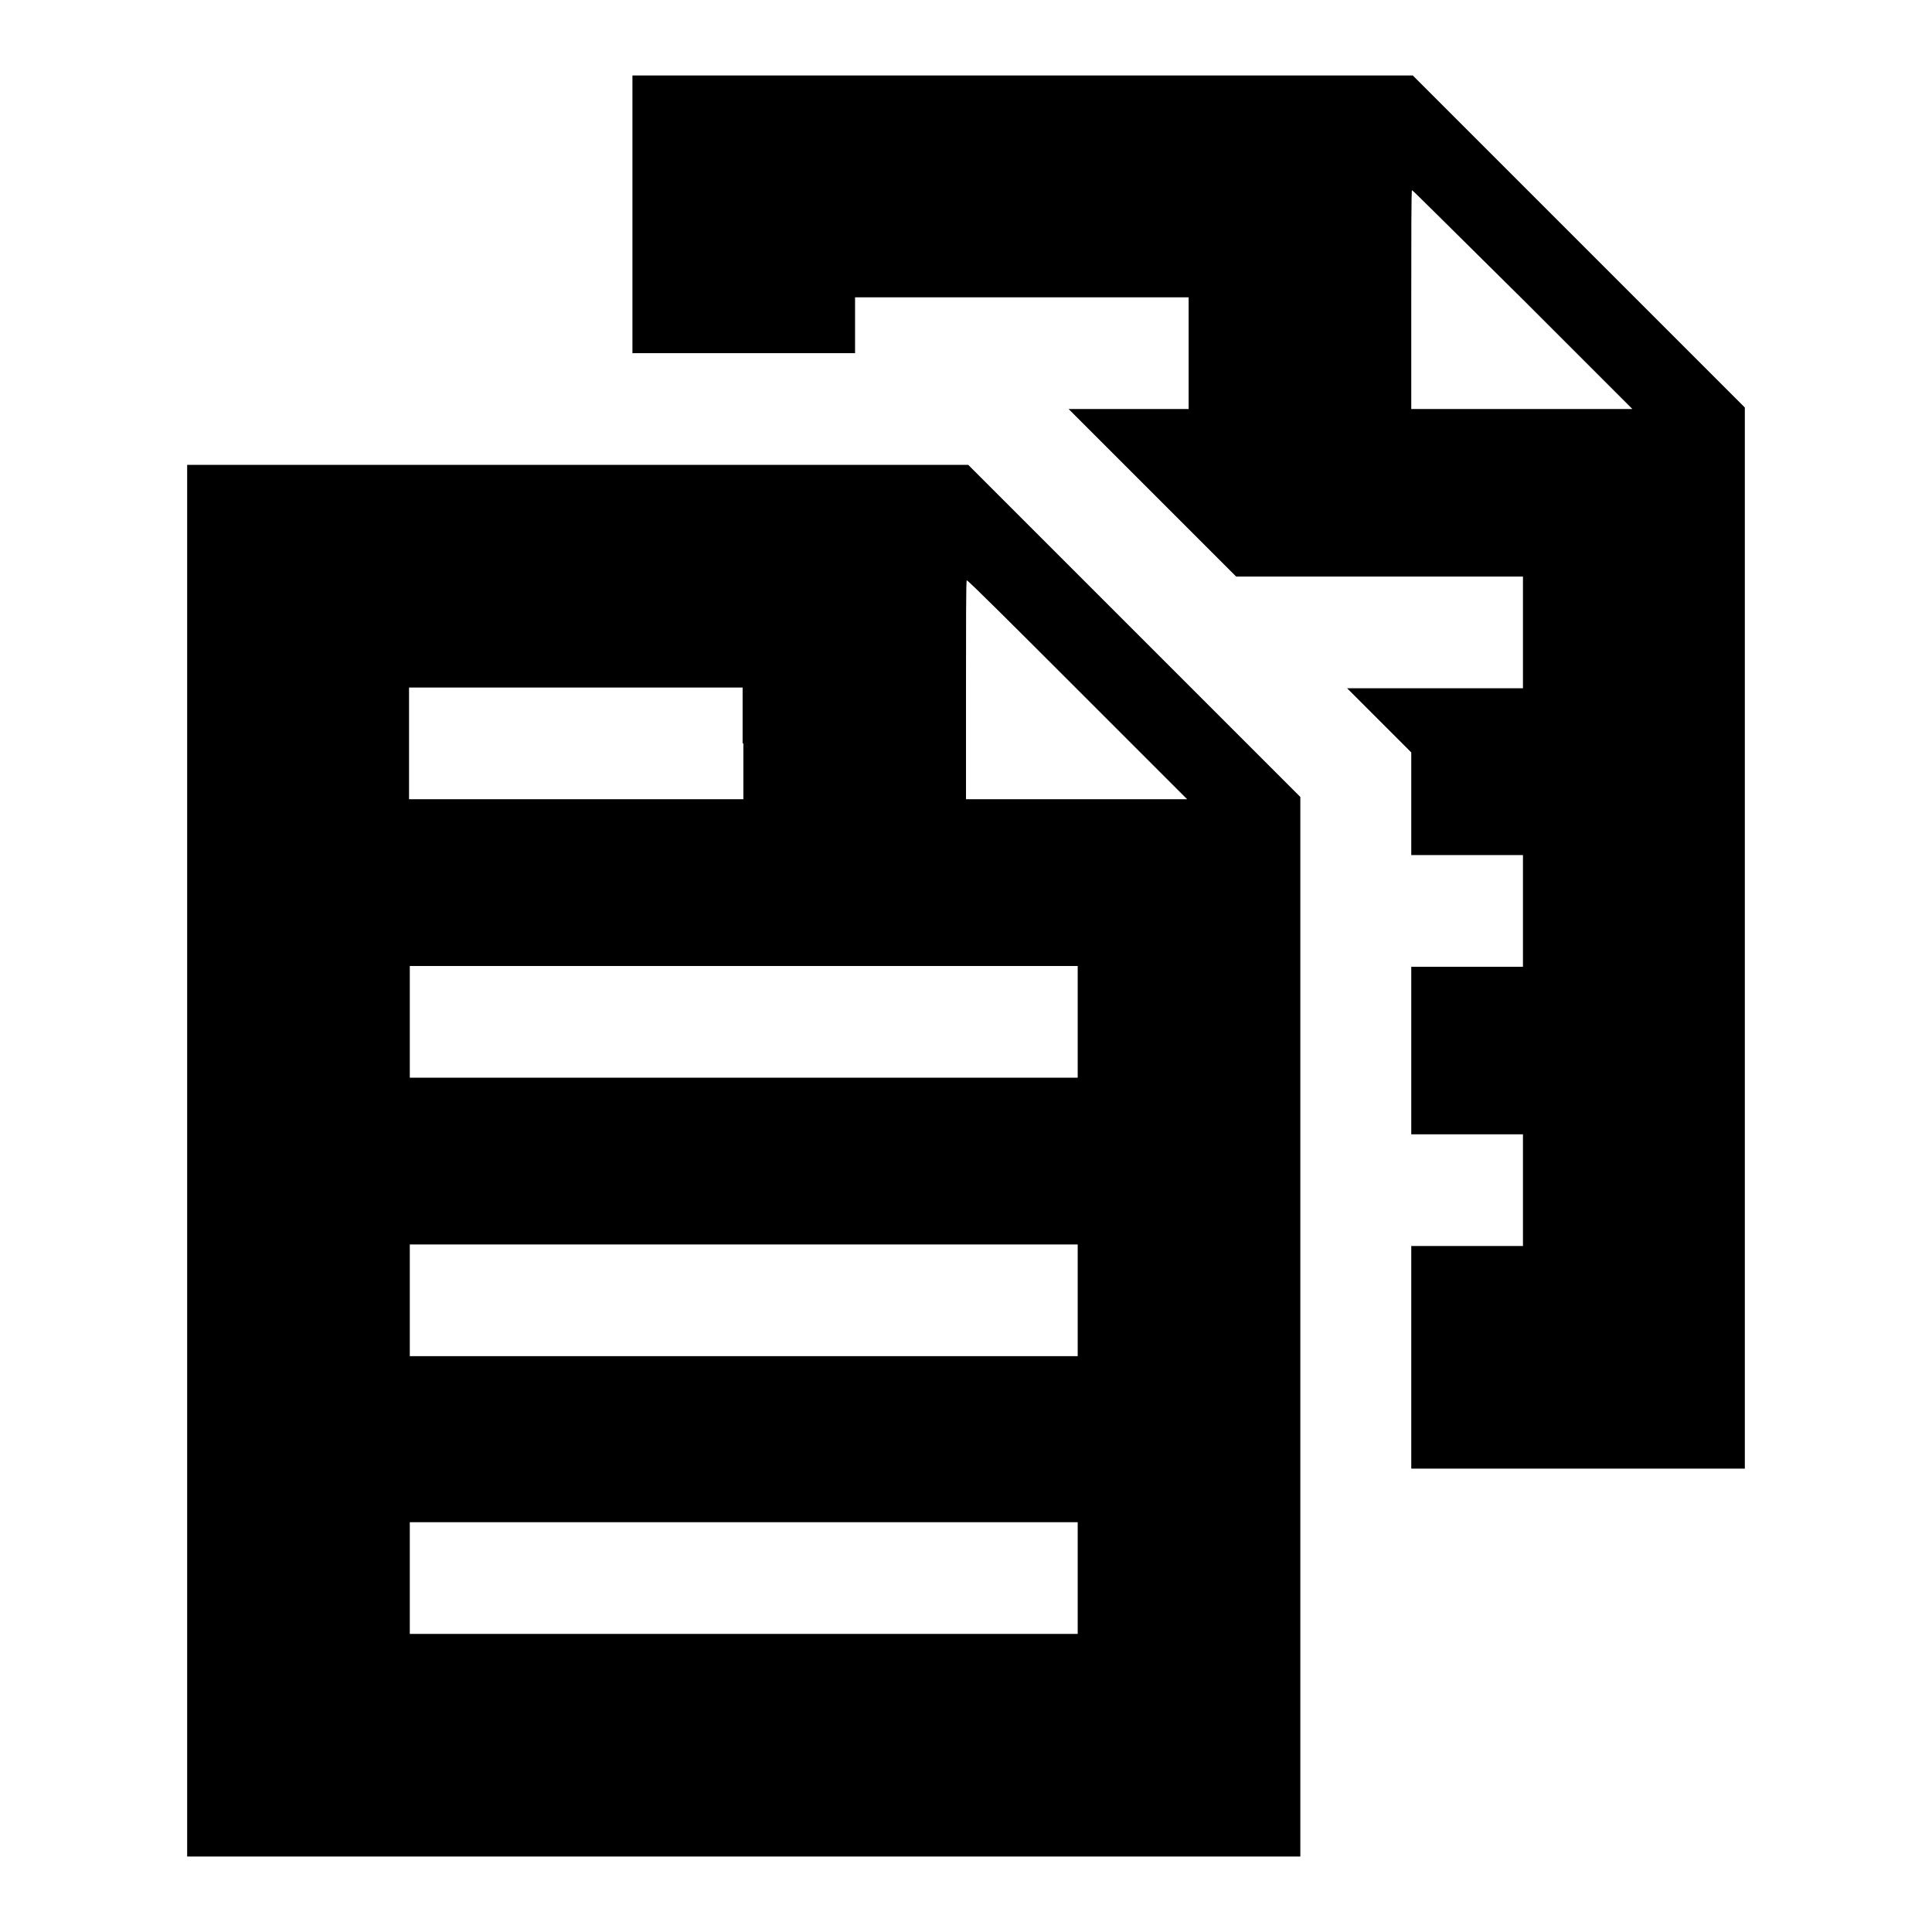
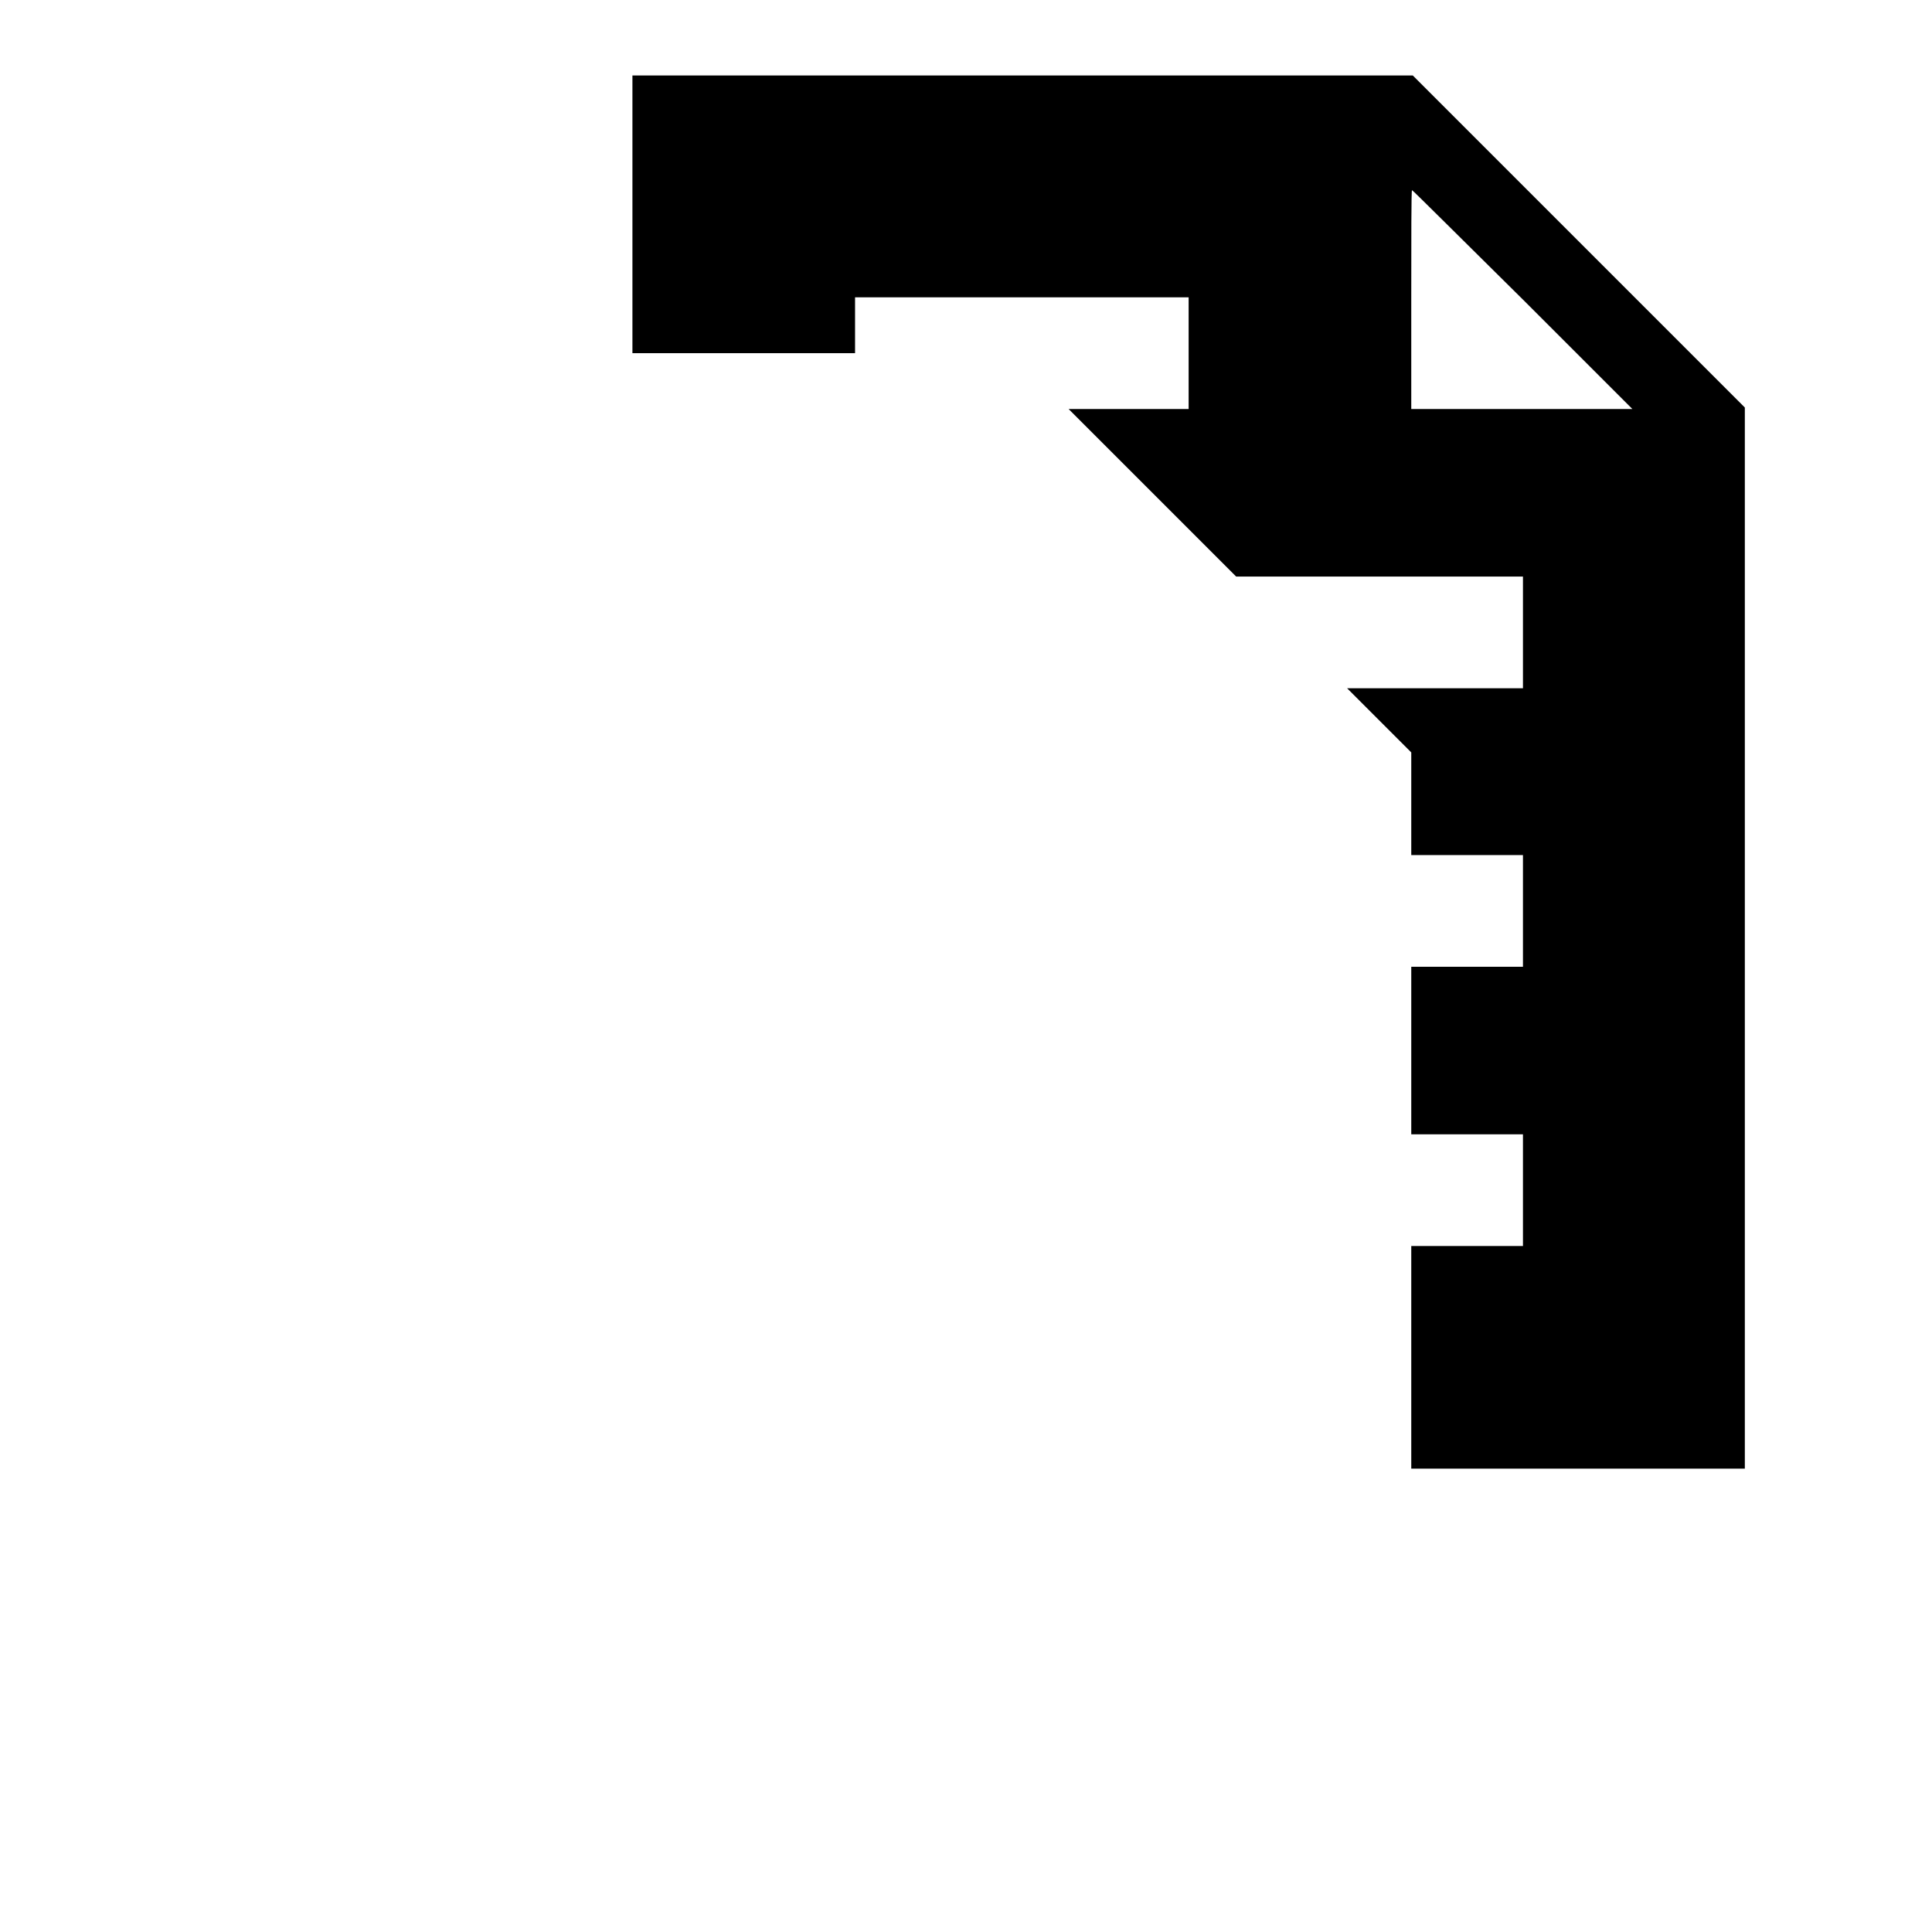
<svg xmlns="http://www.w3.org/2000/svg" version="1.1" x="0px" y="0px" viewBox="0 0 256 256" enable-background="new 0 0 256 256" xml:space="preserve">
  <g>
    <g>
      <g>
        <path fill="#000000" d="M83.8,28.4v18.4h14.8h14.7v-3.7v-3.7h22.1h22.1v7.4v7.4h-7.9h-8l11.1,11.1l11.1,11.1h19h19v7.4v7.4h-11.6h-11.7l4.3,4.3l4.2,4.2v6.8v6.8h7.4h7.4v7.4v7.4h-7.4H187v11.1v11.1h7.4h7.4v7.4v7.4h-7.4H187v14.7v14.8h22.1h22.1v-70.2V54l-22-22l-22-22h-51.8H83.8V28.4z M201.8,39.7l14.5,14.5h-14.7H187V39.7c0-8,0-14.5,0.1-14.5C187.2,25.2,193.8,31.8,201.8,39.7z" />
-         <path fill="#000000" d="M24.8,153.8V246h73.8h73.7v-70.2v-70.2l-22-22l-22-22H76.5H24.8V153.8z M142.8,91.4l14.5,14.5h-14.7H128V91.4c0-8,0-14.5,0.1-14.5C128.2,76.8,134.8,83.4,142.8,91.4z M98.5,98.5v7.4H76.4H54.2v-7.4v-7.4h22.1h22.1V98.5z M142.8,135.4v7.4H98.5H54.3v-7.4V128h44.3h44.2V135.4z M142.8,172.3v7.4H98.5H54.3v-7.4v-7.4h44.3h44.2V172.3z M142.8,209.1v7.4H98.5H54.3v-7.4v-7.4h44.3h44.2V209.1z" />
      </g>
    </g>
  </g>
</svg>